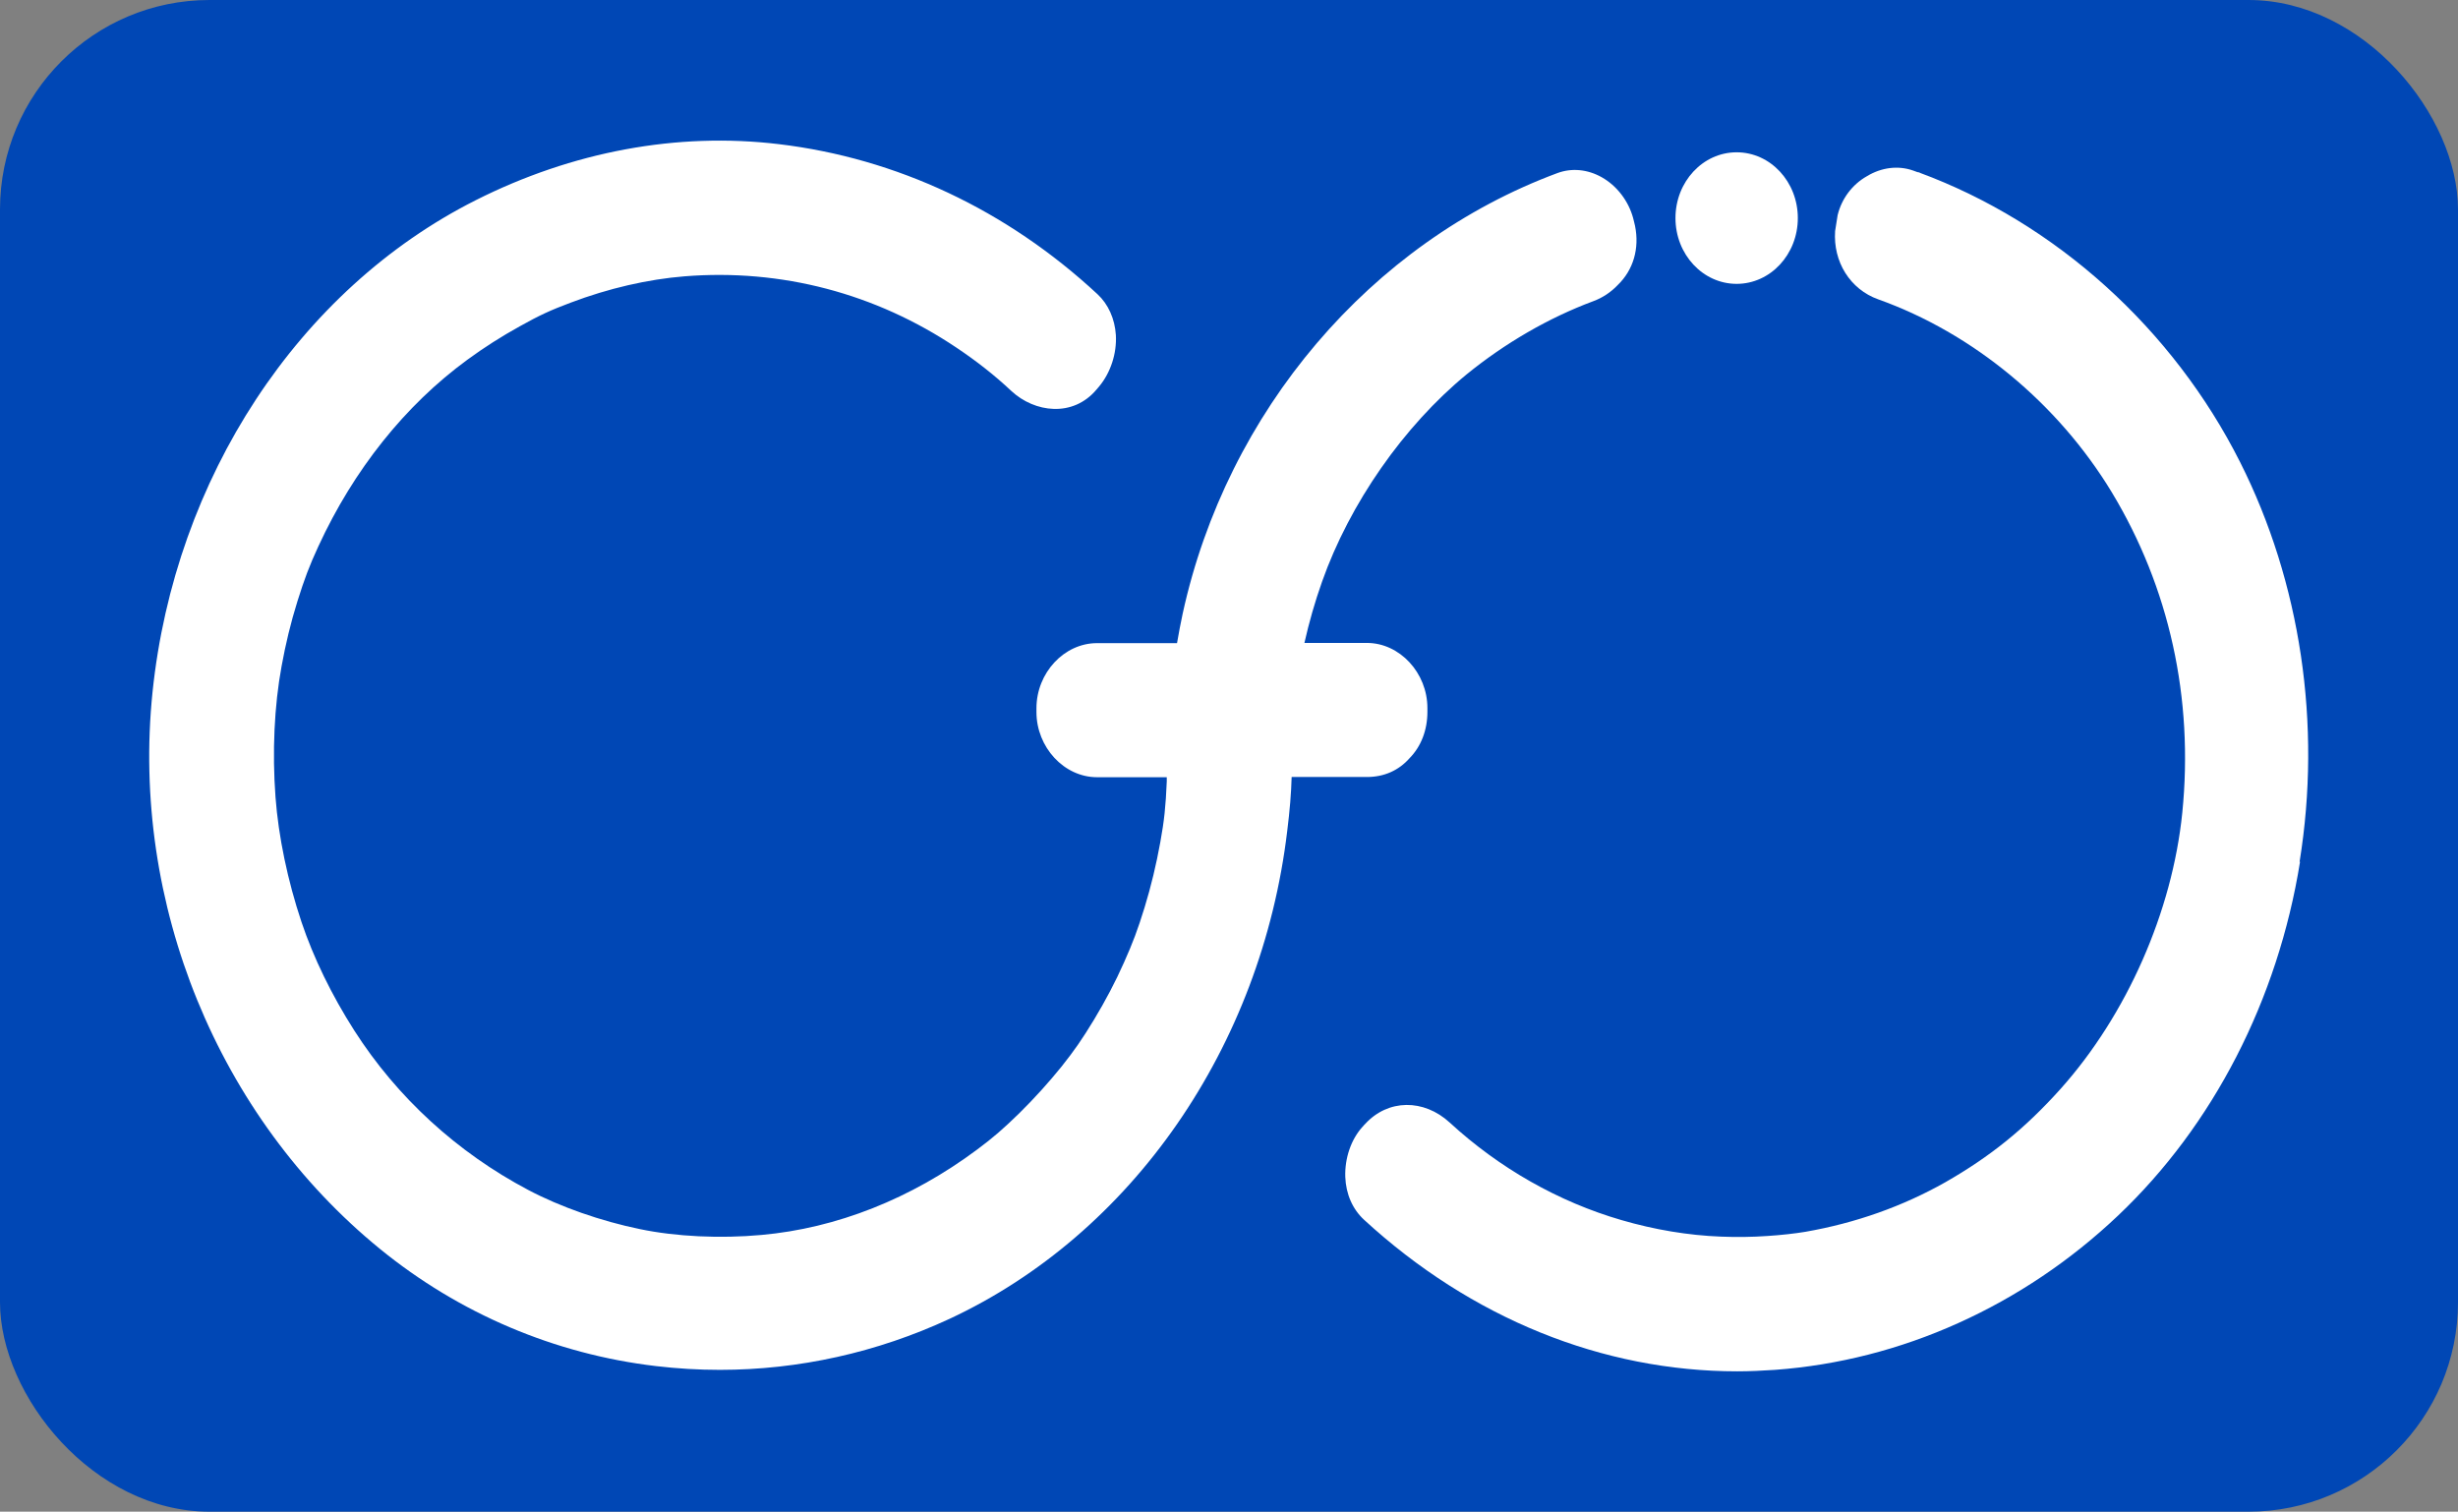
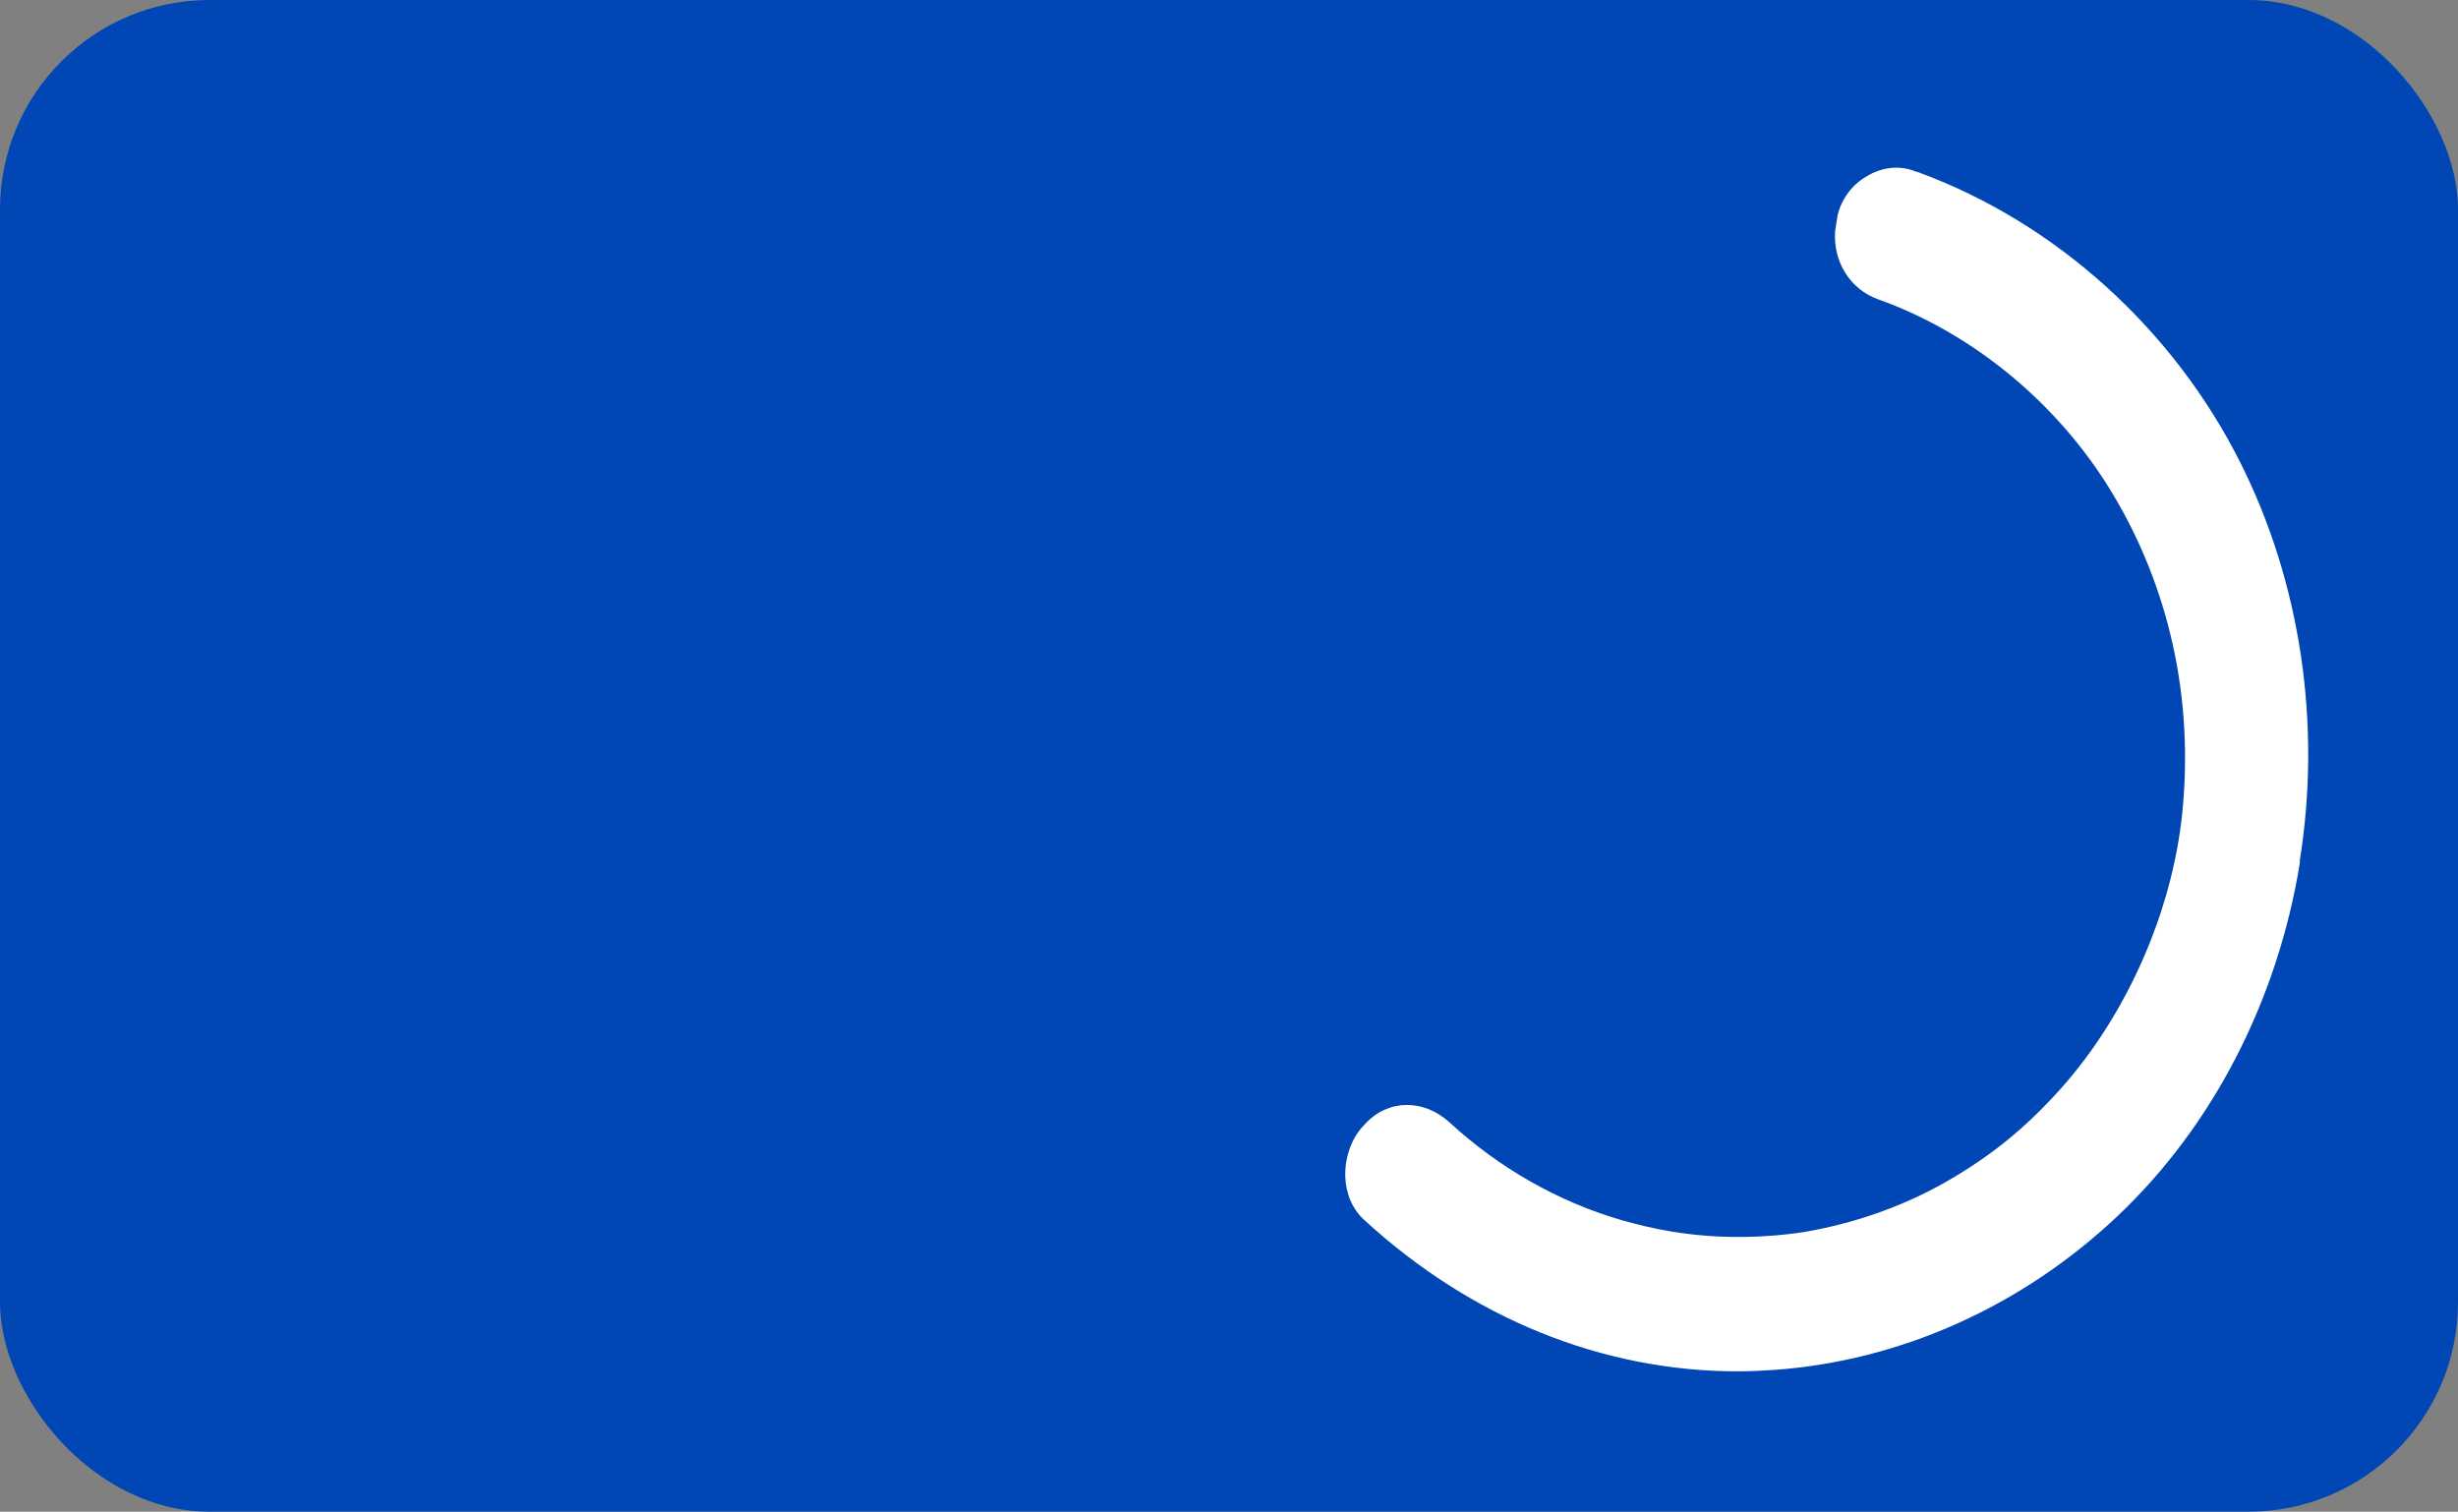
<svg xmlns="http://www.w3.org/2000/svg" id="uuid-88763830-8545-406d-8473-d4ab966f82c9" viewBox="0 0 117.32 72.16">
  <rect x="0" y="0" width="117.32" height="72.16" fill="#808080" stroke="none" />
  <defs>
    <style>.uuid-583ddd44-bf97-4621-9422-7aa74a57e142{fill:#fff;}.uuid-583ddd44-bf97-4621-9422-7aa74a57e142,.uuid-2a3386af-7164-45ac-b77c-746de4e41b49{stroke-width:0px;}.uuid-2a3386af-7164-45ac-b77c-746de4e41b49{fill:#0047b5;}</style>
  </defs>
  <g id="uuid-df2c3f46-b73f-487e-a7cc-fdc5bffaabf7">
    <rect class="uuid-2a3386af-7164-45ac-b77c-746de4e41b49" width="117.32" height="72.16" rx="10" ry="10" />
-     <ellipse class="uuid-583ddd44-bf97-4621-9422-7aa74a57e142" cx="82.89" cy="10.41" rx="2.92" ry="3.14" />
-     <path class="uuid-583ddd44-bf97-4621-9422-7aa74a57e142" d="m91.63,8.24h-.03s-.02-.02-.03-.02c.02,0,.04.01.06.02Z" />
+     <path class="uuid-583ddd44-bf97-4621-9422-7aa74a57e142" d="m91.63,8.24h-.03s-.02-.02-.03-.02c.02,0,.04.01.06.02" />
    <path class="uuid-583ddd44-bf97-4621-9422-7aa74a57e142" d="m109.78,41.14c-1.06,6.59-4.15,12.59-8.69,16.89-2.27,2.15-4.85,3.88-7.63,5.13-2.77,1.25-5.73,2.01-8.74,2.23-.6.04-1.2.07-1.8.07-6.43,0-12.7-2.53-17.82-7.24-.54-.5-.86-1.22-.89-2.04-.03-.9.28-1.8.83-2.4l.02-.02s.04-.04.06-.07l.05-.05c1.08-1.17,2.78-1.2,4.03-.05,2.36,2.17,5.19,3.78,8.19,4.65,1.58.46,3.18.73,4.76.79.74.03,1.48.02,2.2-.03.64-.04,1.35-.12,1.82-.2,2.41-.42,4.65-1.22,6.67-2.36,2.17-1.24,3.81-2.57,5.5-4.45,3.17-3.54,5.34-8.47,5.82-13.19.55-5.47-.62-10.76-3.37-15.31-2.57-4.24-6.63-7.59-11.14-9.2-1.35-.48-2.16-1.8-2.06-3.26l.12-.76c.19-.78.69-1.46,1.4-1.86.69-.42,1.49-.52,2.2-.27.08.03.15.05.22.08h.01s.01,0,.01,0c0,0,0,0,0,0,0,0,.02,0,.03.01h.03s0,.01,0,.01c6.52,2.41,12.1,7.45,15.31,13.82,2.89,5.74,3.9,12.51,2.84,19.07Z" />
-     <path class="uuid-583ddd44-bf97-4621-9422-7aa74a57e142" d="m77.22,13.6c-.33.35-.74.62-1.18.78-2.12.79-4.21,2-6.05,3.5-2.99,2.46-5.57,6.15-6.89,9.89-.34.96-.62,1.94-.84,2.92h2.98c1.57,0,2.89,1.43,2.89,3.11v.18c0,.87-.3,1.65-.85,2.21-.52.59-1.22.9-2.04.9h-3.59c-.02.77-.09,1.61-.21,2.57-1.23,10.31-7.41,19.24-16.13,23.3-3.45,1.6-7.18,2.43-10.95,2.43-1.02,0-2.03-.06-3.05-.18-4.84-.57-9.39-2.51-13.17-5.59-7.74-6.31-11.9-16.49-10.86-26.58,1.06-10.22,6.97-19.22,15.42-23.48,4.62-2.33,9.63-3.26,14.47-2.68,5.62.67,10.88,3.14,15.21,7.16.52.48.83,1.18.88,1.95.05.88-.25,1.8-.8,2.46-.04.05-.08.1-.12.14-1.13,1.35-2.96,1.1-4.06.08-.82-.77-1.68-1.44-2.62-2.07-3.87-2.6-8.37-3.78-12.99-3.41-1.74.14-3.62.57-5.44,1.26-.96.36-1.48.6-2.41,1.12-.87.48-1.72,1.02-2.51,1.6-2.98,2.18-5.43,5.26-7.11,8.9-.44.95-.67,1.57-1,2.62-.32,1.02-.57,2.06-.76,3.11-.35,1.89-.45,4.11-.29,6.25.14,1.88.58,3.99,1.24,5.96.57,1.7,1.44,3.49,2.52,5.18,2.04,3.19,4.91,5.82,8.3,7.61,1.53.81,3.48,1.49,5.33,1.87,1.72.36,3.84.46,5.8.28,3.59-.32,7.15-1.73,10.29-4.07.78-.58,1.25-.99,2.02-1.74.71-.7,1.39-1.45,2.02-2.23.62-.78.98-1.3,1.55-2.24.53-.88,1.02-1.8,1.43-2.73.42-.94.65-1.55.98-2.62.31-1.01.56-2.06.75-3.11.19-1.04.26-1.72.31-2.91,0-.07,0-.14,0-.2h-3.33c-1.57,0-2.89-1.43-2.89-3.11v-.18c0-1.69,1.32-3.11,2.89-3.11h3.82c.08-.47.17-.94.27-1.41,2.11-9.66,8.97-17.72,17.89-21.03.68-.25,1.43-.18,2.11.2.73.41,1.28,1.14,1.5,1.95l.04.16c.02.08.04.15.05.21.22,1.08-.08,2.11-.83,2.83Z" />
  </g>
</svg>